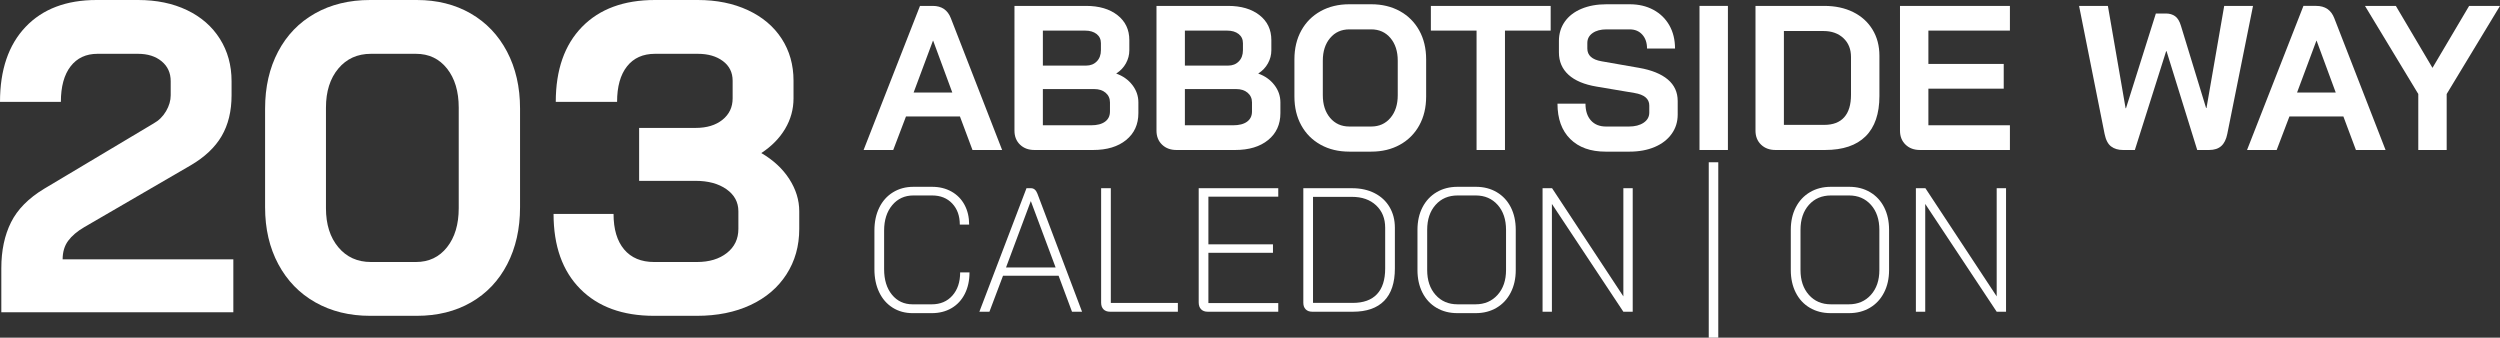
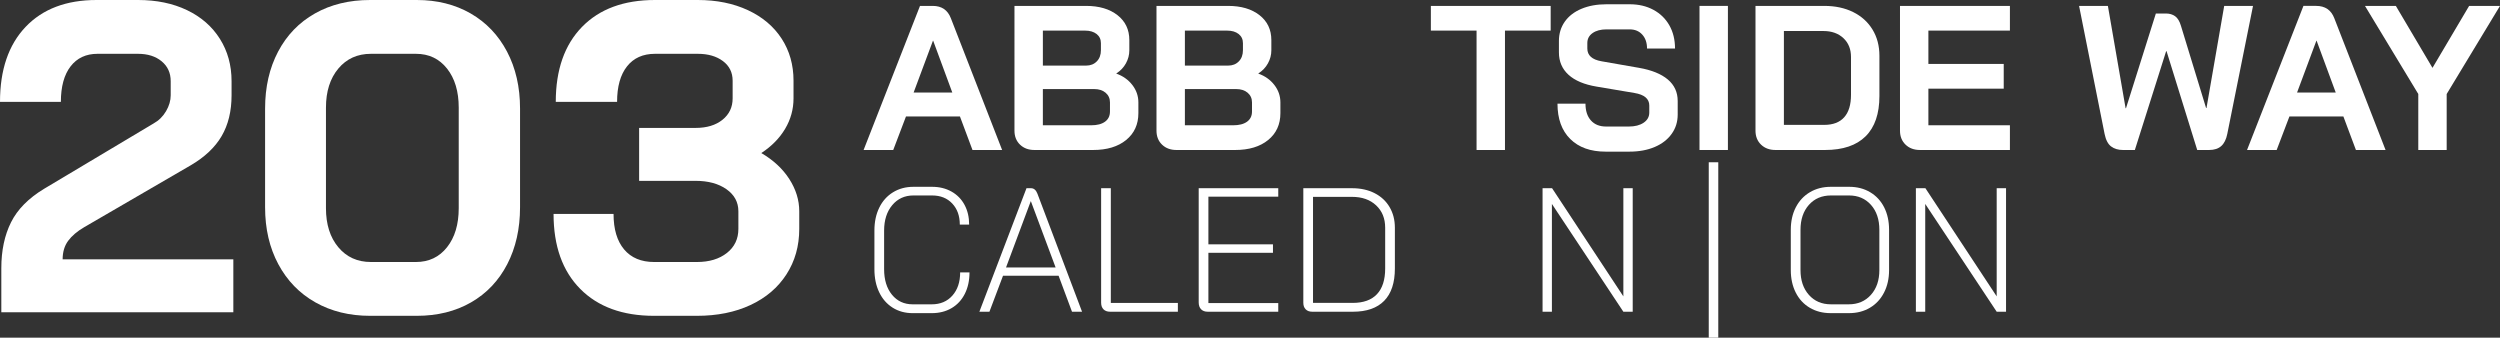
<svg xmlns="http://www.w3.org/2000/svg" id="Layer_2" viewBox="0 0 340.07 45.931">
  <rect x="0" y="0" width="340.07" height="45.931" fill="#333333" stroke="none" />
  <defs>
    <style>.cls-1{fill:#fff;}</style>
  </defs>
  <g id="Layer_1-2">
    <g>
      <path class="cls-1" d="M.18,36.48c0-2.4,.44-4.479,1.32-6.24,.879-1.759,2.379-3.279,4.5-4.56l14.88-8.88c.72-.399,1.29-.96,1.71-1.68,.42-.72,.63-1.44,.63-2.16v-1.92c0-1.12-.411-2.02-1.23-2.7-.82-.68-1.89-1.02-3.21-1.02h-5.52c-1.56,0-2.781,.57-3.66,1.71-.88,1.14-1.32,2.751-1.32,4.83H0C0,9.5,1.16,6.1,3.48,3.66,5.8,1.221,9.02,0,13.14,0h5.64c2.52,0,4.74,.46,6.66,1.38,1.92,.921,3.41,2.22,4.47,3.9,1.06,1.68,1.59,3.6,1.59,5.76v1.92c0,2.16-.45,4.011-1.35,5.55-.9,1.541-2.31,2.871-4.23,3.99l-14.46,8.4c-.96,.561-1.69,1.18-2.19,1.86-.5,.681-.75,1.521-.75,2.52H31.74v7.2H.18v-6Z" />
      <path class="cls-1" d="M42.9,41.13c-2.16-1.22-3.84-2.949-5.04-5.19-1.2-2.24-1.8-4.82-1.8-7.74V14.76c0-2.919,.59-5.499,1.77-7.74,1.18-2.24,2.85-3.969,5.01-5.19,2.16-1.22,4.659-1.83,7.5-1.83h6.36c2.76,0,5.199,.61,7.32,1.83,2.12,1.221,3.77,2.95,4.95,5.19,1.179,2.241,1.77,4.821,1.77,7.74v13.44c0,2.92-.581,5.5-1.74,7.74-1.161,2.241-2.8,3.97-4.92,5.19-2.121,1.221-4.581,1.83-7.38,1.83h-6.36c-2.8,0-5.28-.609-7.44-1.83Zm13.68-5.49c1.76,0,3.17-.669,4.23-2.01,1.06-1.339,1.59-3.109,1.59-5.31V14.64c0-2.2-.531-3.97-1.59-5.31-1.06-1.34-2.47-2.01-4.23-2.01h-6.12c-1.84,0-3.32,.67-4.44,2.01-1.12,1.34-1.68,3.11-1.68,5.31v13.68c0,2.201,.56,3.971,1.68,5.31,1.12,1.341,2.6,2.01,4.44,2.01h6.12Z" />
      <path class="cls-1" d="M107.37,24.36c.9,1.401,1.35,2.86,1.35,4.38v2.4c0,2.32-.58,4.38-1.74,6.18-1.16,1.8-2.789,3.19-4.891,4.17-2.1,.981-4.529,1.47-7.289,1.47h-5.82c-4.28,0-7.63-1.22-10.05-3.66-2.421-2.439-3.63-5.839-3.63-10.2h8.16c0,2.08,.48,3.69,1.44,4.83,.96,1.14,2.32,1.71,4.08,1.71h5.82c1.68,0,3.039-.41,4.08-1.23,1.039-.819,1.561-1.91,1.561-3.27v-2.4c0-1.239-.541-2.239-1.621-3-1.08-.759-2.48-1.14-4.199-1.14h-7.681v-7.2h7.681c1.52,0,2.738-.369,3.66-1.11,.92-.74,1.379-1.71,1.379-2.91v-2.4c0-1.119-.439-2.01-1.32-2.67-.879-.66-2.02-.99-3.42-.99h-5.818c-1.642,0-2.911,.57-3.811,1.71-.9,1.14-1.35,2.751-1.35,4.83h-8.34c0-4.359,1.19-7.76,3.57-10.2,2.379-2.439,5.69-3.66,9.931-3.66h5.818c2.561,0,4.83,.46,6.811,1.38,1.98,.921,3.51,2.211,4.59,3.87,1.08,1.66,1.621,3.57,1.621,5.73v2.4c0,1.48-.381,2.86-1.141,4.14-.76,1.281-1.84,2.38-3.24,3.3,1.641,.96,2.91,2.141,3.811,3.54Z" />
    </g>
    <path class="cls-1" d="M121.429,41.852c-.792-.496-1.404-1.196-1.836-2.1-.433-.904-.648-1.948-.648-3.132v-5.256c0-1.184,.22-2.224,.66-3.12,.439-.896,1.063-1.592,1.872-2.088,.808-.496,1.731-.744,2.771-.744h2.544c.992,0,1.872,.216,2.641,.648,.768,.432,1.359,1.036,1.775,1.812,.416,.776,.624,1.668,.624,2.676h-1.271c0-1.184-.345-2.14-1.032-2.868-.688-.728-1.6-1.092-2.736-1.092h-2.544c-1.184,0-2.144,.44-2.88,1.32-.736,.88-1.104,2.032-1.104,3.456v5.256c0,1.44,.355,2.596,1.067,3.468s1.652,1.308,2.82,1.308h2.592c1.168,0,2.104-.396,2.809-1.188,.703-.792,1.056-1.844,1.056-3.156h1.271c0,1.104-.212,2.076-.636,2.916s-1.023,1.488-1.8,1.944-1.676,.684-2.7,.684h-2.592c-1.024,0-1.932-.248-2.724-.744Z" />
    <path class="cls-1" d="M130.576,15.839h-7.336l-1.736,4.564h-4.031L125.145,.803h1.735c1.214,0,2.035,.56,2.465,1.68l6.972,17.92h-4.032l-1.708-4.564Zm-6.3-3.248h5.264l-2.604-7.056h-.028l-2.632,7.056Z" />
    <path class="cls-1" d="M144,37.507h-7.561l-1.848,4.896h-1.368l6.408-16.8h.624c.384,0,.672,.248,.864,.744l6.071,16.056h-1.367l-1.824-4.896Zm-7.152-1.128h6.744l-3.36-9h-.023l-3.36,9Z" />
    <g>
      <path class="cls-1" d="M138.752,19.675c-.504-.485-.756-1.12-.756-1.904V.803h9.744c1.772,0,3.196,.42,4.27,1.26,1.073,.84,1.61,1.969,1.61,3.388v1.4c0,.616-.154,1.204-.462,1.764-.309,.56-.742,1.018-1.303,1.372v.028c.896,.318,1.619,.831,2.17,1.54,.551,.71,.826,1.503,.826,2.38v1.456c0,1.531-.556,2.749-1.666,3.654-1.11,.906-2.608,1.358-4.494,1.358h-7.979c-.803,0-1.456-.242-1.96-.728Zm8.988-10.752c.597,0,1.082-.191,1.455-.574,.374-.382,.561-.891,.561-1.526v-.952c0-.522-.196-.938-.588-1.246-.393-.308-.915-.462-1.568-.462h-5.74v4.76h5.881Zm.672,8.12c.821,0,1.456-.163,1.903-.49,.448-.326,.672-.788,.672-1.386v-1.232c0-.542-.195-.98-.588-1.316-.392-.336-.914-.504-1.567-.504h-6.973v4.928h6.553Z" />
-       <path class="cls-1" d="M158.071,19.675c-.504-.485-.756-1.12-.756-1.904V.803h9.744c1.772,0,3.196,.42,4.27,1.26,1.073,.84,1.61,1.969,1.61,3.388v1.4c0,.616-.154,1.204-.462,1.764-.309,.56-.742,1.018-1.303,1.372v.028c.896,.318,1.619,.831,2.17,1.54,.551,.71,.826,1.503,.826,2.38v1.456c0,1.531-.556,2.749-1.666,3.654-1.11,.906-2.608,1.358-4.494,1.358h-7.979c-.803,0-1.456-.242-1.96-.728Zm8.988-10.752c.597,0,1.082-.191,1.455-.574,.374-.382,.561-.891,.561-1.526v-.952c0-.522-.196-.938-.588-1.246-.393-.308-.915-.462-1.568-.462h-5.74v4.76h5.881Zm.672,8.12c.821,0,1.456-.163,1.903-.49,.448-.326,.672-.788,.672-1.386v-1.232c0-.542-.195-.98-.588-1.316-.392-.336-.914-.504-1.567-.504h-6.973v4.928h6.553Z" />
-       <path class="cls-1" d="M179.646,19.689c-1.13-.625-2.007-1.502-2.632-2.632-.626-1.129-.938-2.44-.938-3.934v-5.04c0-1.493,.312-2.805,.938-3.934,.625-1.129,1.502-2.006,2.632-2.632,1.129-.625,2.431-.938,3.906-.938h2.968c1.475,0,2.776,.313,3.906,.938,1.129,.626,2.006,1.503,2.632,2.632,.625,1.129,.938,2.441,.938,3.934v5.04c0,1.494-.312,2.805-.938,3.934-.626,1.13-1.503,2.007-2.632,2.632-1.13,.625-2.432,.938-3.906,.938h-2.968c-1.476,0-2.777-.312-3.906-.938Zm6.874-2.478c1.082,0,1.955-.392,2.618-1.176,.662-.784,.994-1.81,.994-3.08v-4.704c0-1.27-.332-2.296-.994-3.08-.663-.784-1.536-1.176-2.618-1.176h-2.968c-1.083,0-1.956,.392-2.618,1.176-.663,.784-.994,1.811-.994,3.08v4.704c0,1.27,.331,2.296,.994,3.08,.662,.784,1.535,1.176,2.618,1.176h2.968Z" />
+       <path class="cls-1" d="M158.071,19.675c-.504-.485-.756-1.12-.756-1.904V.803h9.744c1.772,0,3.196,.42,4.27,1.26,1.073,.84,1.61,1.969,1.61,3.388v1.4c0,.616-.154,1.204-.462,1.764-.309,.56-.742,1.018-1.303,1.372v.028c.896,.318,1.619,.831,2.17,1.54,.551,.71,.826,1.503,.826,2.38v1.456c0,1.531-.556,2.749-1.666,3.654-1.11,.906-2.608,1.358-4.494,1.358h-7.979c-.803,0-1.456-.242-1.96-.728Zm8.988-10.752c.597,0,1.082-.191,1.455-.574,.374-.382,.561-.891,.561-1.526v-.952c0-.522-.196-.938-.588-1.246-.393-.308-.915-.462-1.568-.462h-5.74v4.76h5.881m.672,8.12c.821,0,1.456-.163,1.903-.49,.448-.326,.672-.788,.672-1.386v-1.232c0-.542-.195-.98-.588-1.316-.392-.336-.914-.504-1.567-.504h-6.973v4.928h6.553Z" />
      <path class="cls-1" d="M200.854,4.163h-6.216V.803h16.296v3.36h-6.216V20.403h-3.864V4.163Z" />
    </g>
    <g>
      <path class="cls-1" d="M150.107,42.079c-.216-.216-.323-.523-.323-.924v-15.552h1.319v15.6h9.12v1.2h-9.216c-.384,0-.685-.108-.9-.324Z" />
      <path class="cls-1" d="M163.379,42.067c-.216-.224-.323-.536-.323-.936v-15.528h10.823v1.152h-9.504v6.48h8.784v1.152h-8.784v6.84h9.504v1.176h-9.6c-.384,0-.685-.112-.9-.336Z" />
      <path class="cls-1" d="M177.611,42.079c-.216-.216-.323-.516-.323-.9v-15.576h6.647c1.152,0,2.168,.224,3.048,.672,.88,.448,1.561,1.08,2.04,1.896,.48,.816,.72,1.752,.72,2.808v5.544c0,1.936-.483,3.4-1.451,4.392-.969,.992-2.389,1.488-4.261,1.488h-5.52c-.384,0-.685-.108-.9-.324Zm6.396-.876c1.456,0,2.556-.396,3.3-1.188s1.116-1.956,1.116-3.492v-5.544c0-1.264-.412-2.28-1.236-3.048s-1.916-1.152-3.275-1.152h-5.305v14.424h5.4Z" />
-       <path class="cls-1" d="M195.396,41.863c-.824-.488-1.46-1.176-1.908-2.064s-.672-1.908-.672-3.06v-5.472c0-1.167,.228-2.191,.684-3.072,.456-.88,1.096-1.564,1.921-2.052,.823-.488,1.771-.732,2.844-.732h2.496c1.071,0,2.02,.244,2.844,.732,.824,.488,1.46,1.172,1.908,2.052,.447,.88,.672,1.904,.672,3.072v5.472c0,1.152-.229,2.172-.685,3.06s-1.096,1.576-1.92,2.064c-.824,.488-1.771,.732-2.844,.732h-2.496c-1.072,0-2.02-.244-2.844-.732Zm5.316-.468c1.231,0,2.231-.428,3-1.284,.768-.856,1.151-1.98,1.151-3.372v-5.472c0-1.408-.38-2.54-1.14-3.396-.761-.855-1.756-1.284-2.988-1.284h-2.448c-1.248,0-2.252,.428-3.012,1.284-.76,.856-1.14,1.988-1.14,3.396v5.472c0,1.392,.38,2.516,1.14,3.372s1.756,1.284,2.988,1.284h2.448Z" />
      <path class="cls-1" d="M209.831,25.604h1.296l9.695,14.712v-14.712h1.272v16.8h-1.272l-9.72-14.664v14.664h-1.271V25.604Z" />
      <path class="cls-1" d="M232.438,22.075h1.296v23.856h-1.296V22.075Z" />
      <path class="cls-1" d="M246.179,41.863c-.824-.488-1.46-1.176-1.908-2.064s-.672-1.908-.672-3.06v-5.472c0-1.167,.228-2.191,.684-3.072,.456-.88,1.096-1.564,1.921-2.052,.823-.488,1.771-.732,2.844-.732h2.496c1.071,0,2.02,.244,2.844,.732,.824,.488,1.46,1.172,1.908,2.052,.447,.88,.672,1.904,.672,3.072v5.472c0,1.152-.229,2.172-.685,3.06s-1.096,1.576-1.92,2.064c-.824,.488-1.771,.732-2.844,.732h-2.496c-1.072,0-2.02-.244-2.844-.732Zm5.316-.468c1.231,0,2.231-.428,3-1.284,.768-.856,1.151-1.98,1.151-3.372v-5.472c0-1.408-.38-2.54-1.14-3.396-.761-.855-1.756-1.284-2.988-1.284h-2.448c-1.248,0-2.252,.428-3.012,1.284-.76,.856-1.14,1.988-1.14,3.396v5.472c0,1.392,.38,2.516,1.14,3.372s1.756,1.284,2.988,1.284h2.448Z" />
      <path class="cls-1" d="M260.614,25.604h1.296l9.695,14.712v-14.712h1.272v16.8h-1.272l-9.72-14.664v14.664h-1.271V25.604Z" />
    </g>
    <g>
      <path class="cls-1" d="M213.596,18.905c-1.157-1.148-1.735-2.749-1.735-4.802h3.808c0,.971,.247,1.731,.742,2.282,.494,.551,1.18,.826,2.058,.826h3.108c.821,0,1.488-.172,2.002-.518,.513-.345,.77-.807,.77-1.386v-.952c0-.915-.672-1.484-2.016-1.708l-5.152-.868c-1.68-.28-2.954-.816-3.822-1.61-.867-.793-1.302-1.806-1.302-3.038v-1.568c0-.989,.267-1.862,.798-2.618,.532-.756,1.288-1.339,2.269-1.75,.979-.41,2.114-.616,3.401-.616h3.164c1.214,0,2.287,.252,3.221,.756,.933,.504,1.656,1.208,2.17,2.114,.513,.906,.77,1.956,.77,3.15h-3.808c0-.784-.215-1.414-.645-1.89s-.998-.714-1.708-.714h-3.164c-.783,0-1.413,.168-1.89,.504-.476,.336-.714,.784-.714,1.344v.756c0,.934,.644,1.512,1.932,1.736l5.124,.896c1.698,.299,2.996,.826,3.893,1.582,.896,.756,1.344,1.731,1.344,2.926v1.848c0,.99-.275,1.867-.826,2.632-.551,.766-1.32,1.358-2.31,1.778-.99,.42-2.138,.63-3.444,.63h-3.22c-2.054,0-3.659-.574-4.816-1.722Z" />
      <path class="cls-1" d="M231.18,.803h3.864V20.403h-3.864V.803Z" />
      <path class="cls-1" d="M239.552,19.675c-.504-.485-.756-1.12-.756-1.904V.803h9.352c1.493,0,2.805,.28,3.935,.84,1.129,.56,2.006,1.354,2.632,2.38,.625,1.027,.938,2.212,.938,3.556v5.488c0,2.408-.625,4.233-1.876,5.474s-3.09,1.862-5.516,1.862h-6.748c-.803,0-1.456-.242-1.96-.728Zm8.596-2.688c1.194,0,2.101-.345,2.716-1.036,.616-.69,.924-1.708,.924-3.052V7.748c0-1.064-.345-1.918-1.035-2.562-.691-.644-1.597-.966-2.717-.966h-5.376v12.768h5.488Z" />
      <path class="cls-1" d="M259.208,19.675c-.504-.485-.756-1.12-.756-1.904V.803h14.952v3.36h-11.089v4.536h10.248v3.36h-10.248v4.984h11.089v3.36h-12.236c-.803,0-1.456-.242-1.96-.728Z" />
      <path class="cls-1" d="M287.18,19.927c-.43-.317-.729-.886-.896-1.708l-3.472-17.416h3.92l2.408,13.916h.056l4.06-12.88h1.4c.467,0,.872,.122,1.218,.364,.346,.243,.611,.682,.798,1.316l3.416,11.172h.057l2.408-13.888h3.92l-3.5,17.416c-.15,.747-.425,1.298-.826,1.652-.401,.355-.948,.532-1.639,.532h-1.624l-4.172-13.44h-.056l-4.256,13.44h-1.624c-.635,0-1.167-.158-1.596-.476Z" />
      <path class="cls-1" d="M318.763,15.839h-7.336l-1.736,4.564h-4.031l7.672-19.6h1.735c1.214,0,2.035,.56,2.465,1.68l6.972,17.92h-4.032l-1.708-4.564Zm-6.3-3.248h5.264l-2.604-7.056h-.028l-2.632,7.056Z" />
      <path class="cls-1" d="M328.955,12.787l-7.252-11.984h4.199l4.984,8.428,4.984-8.428h4.199l-7.252,11.984v7.616h-3.863v-7.616Z" />
    </g>
  </g>
</svg>